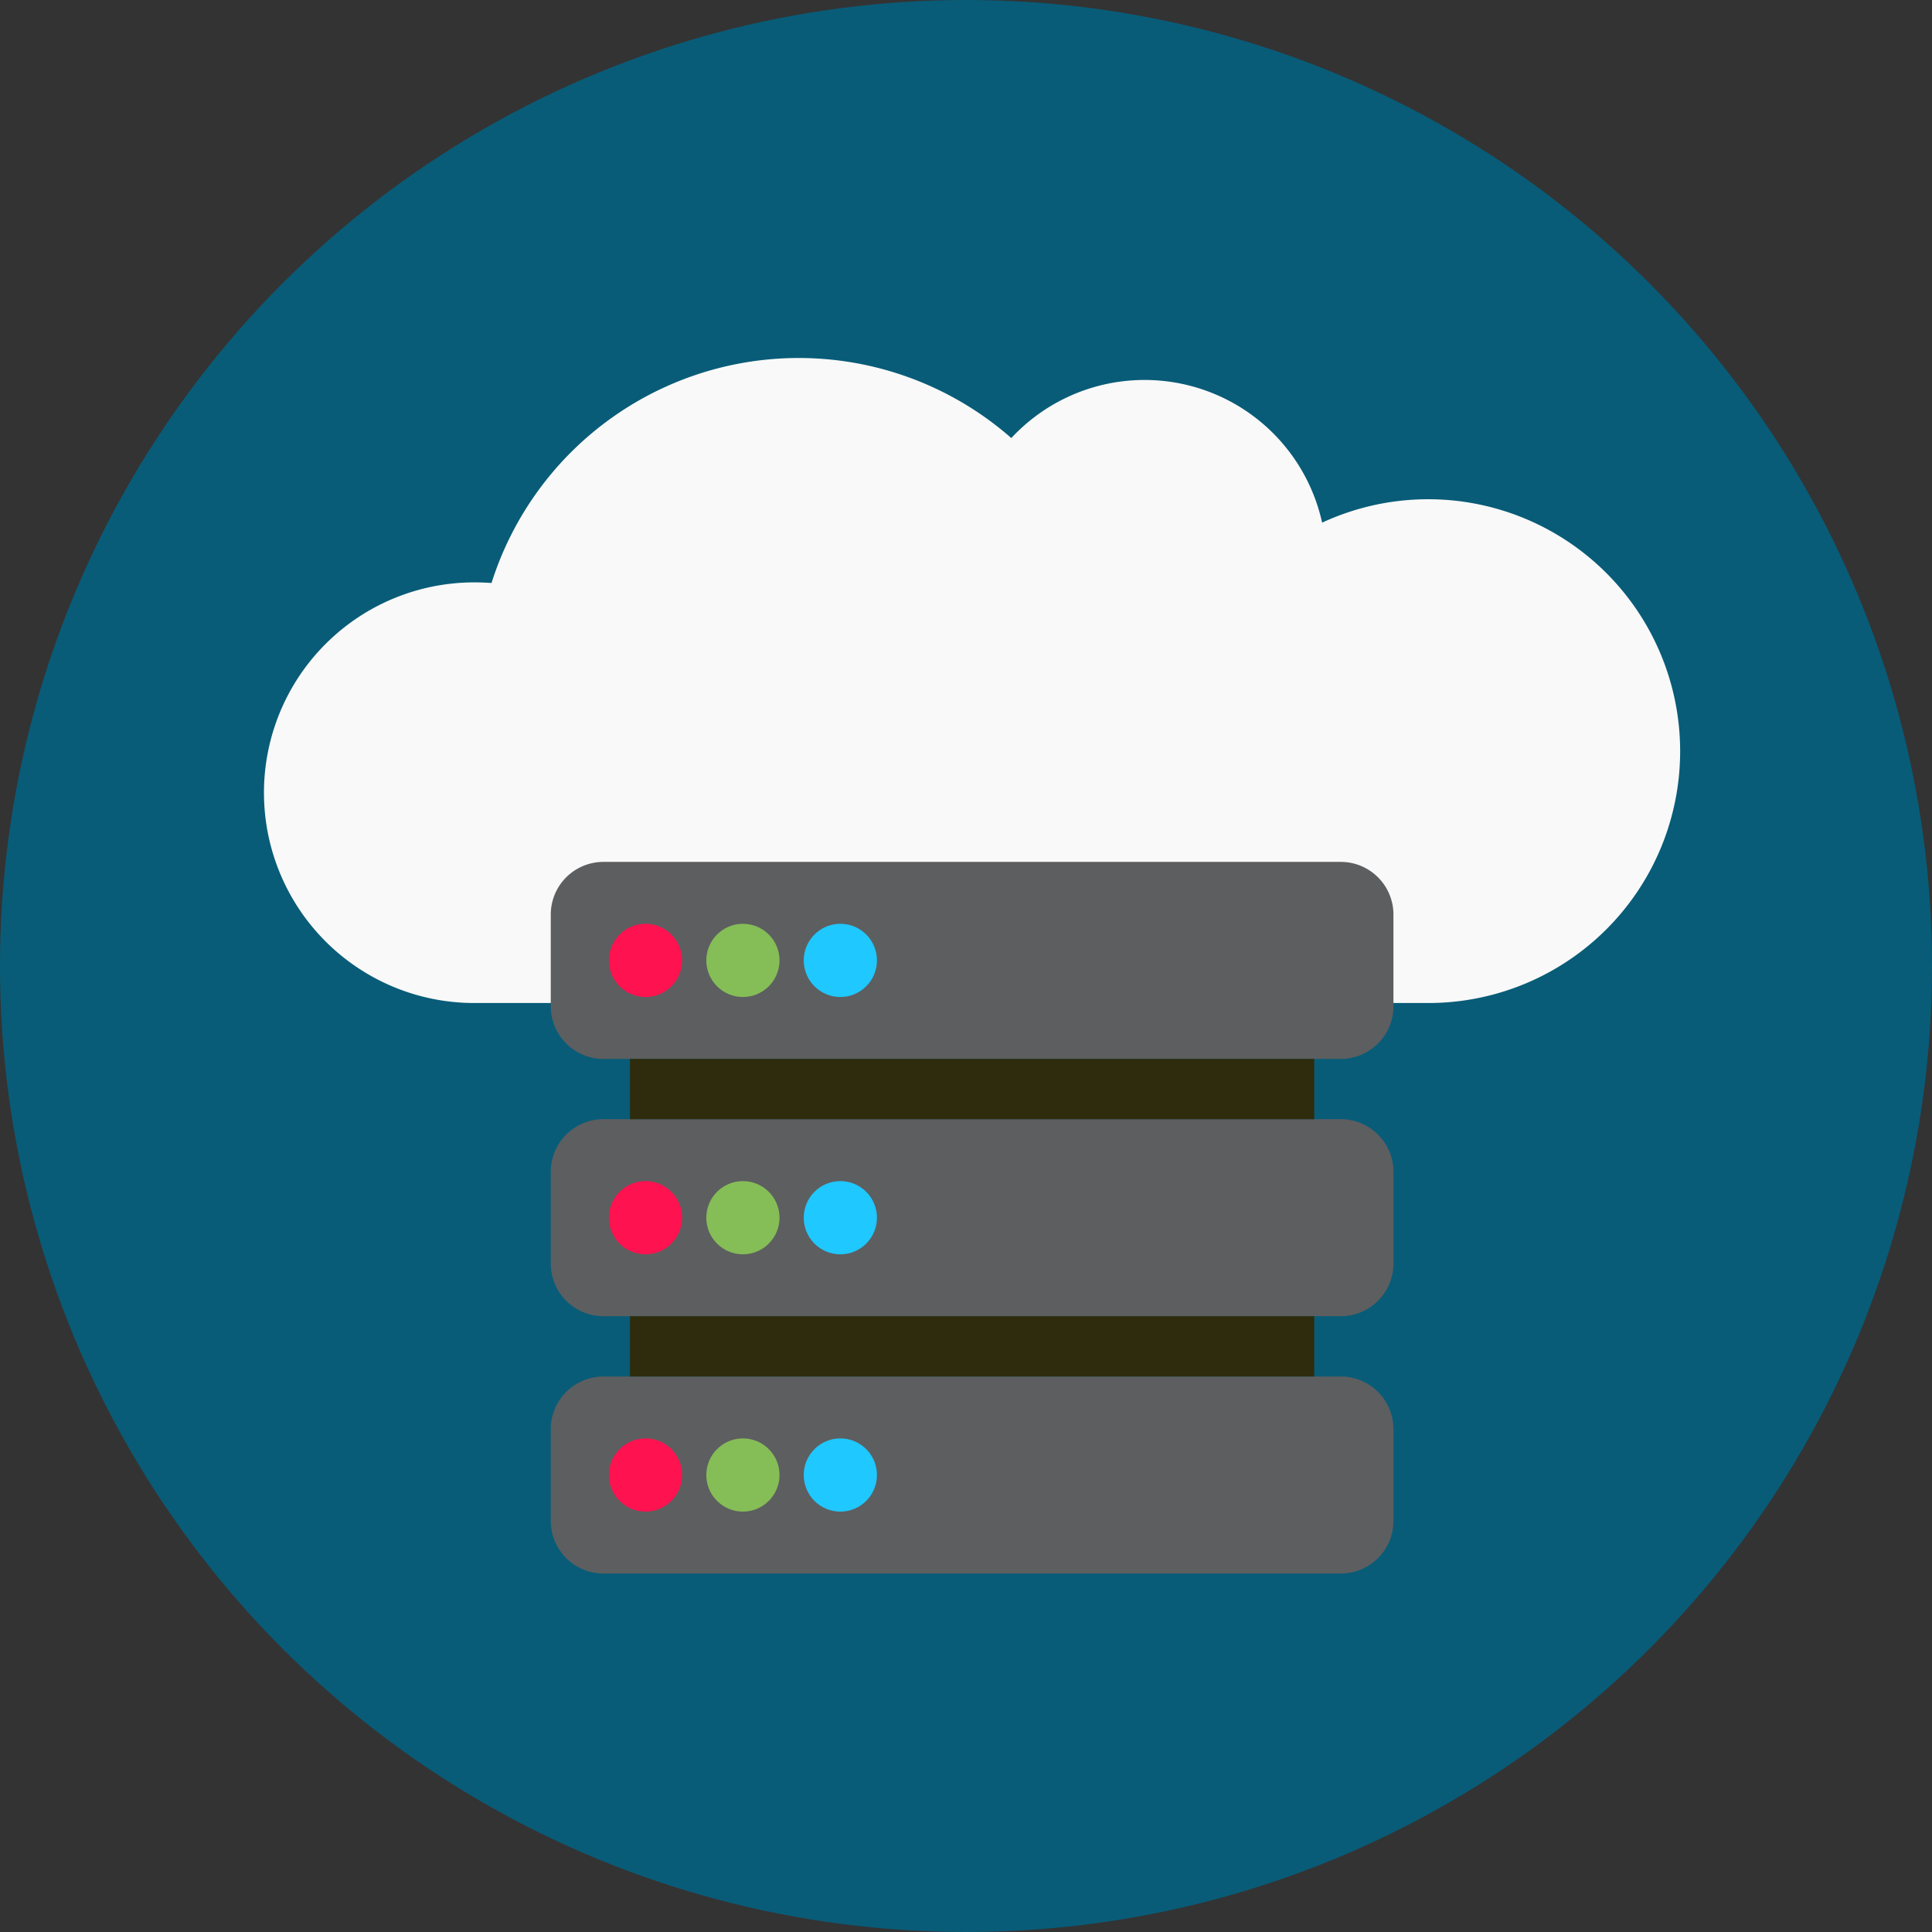
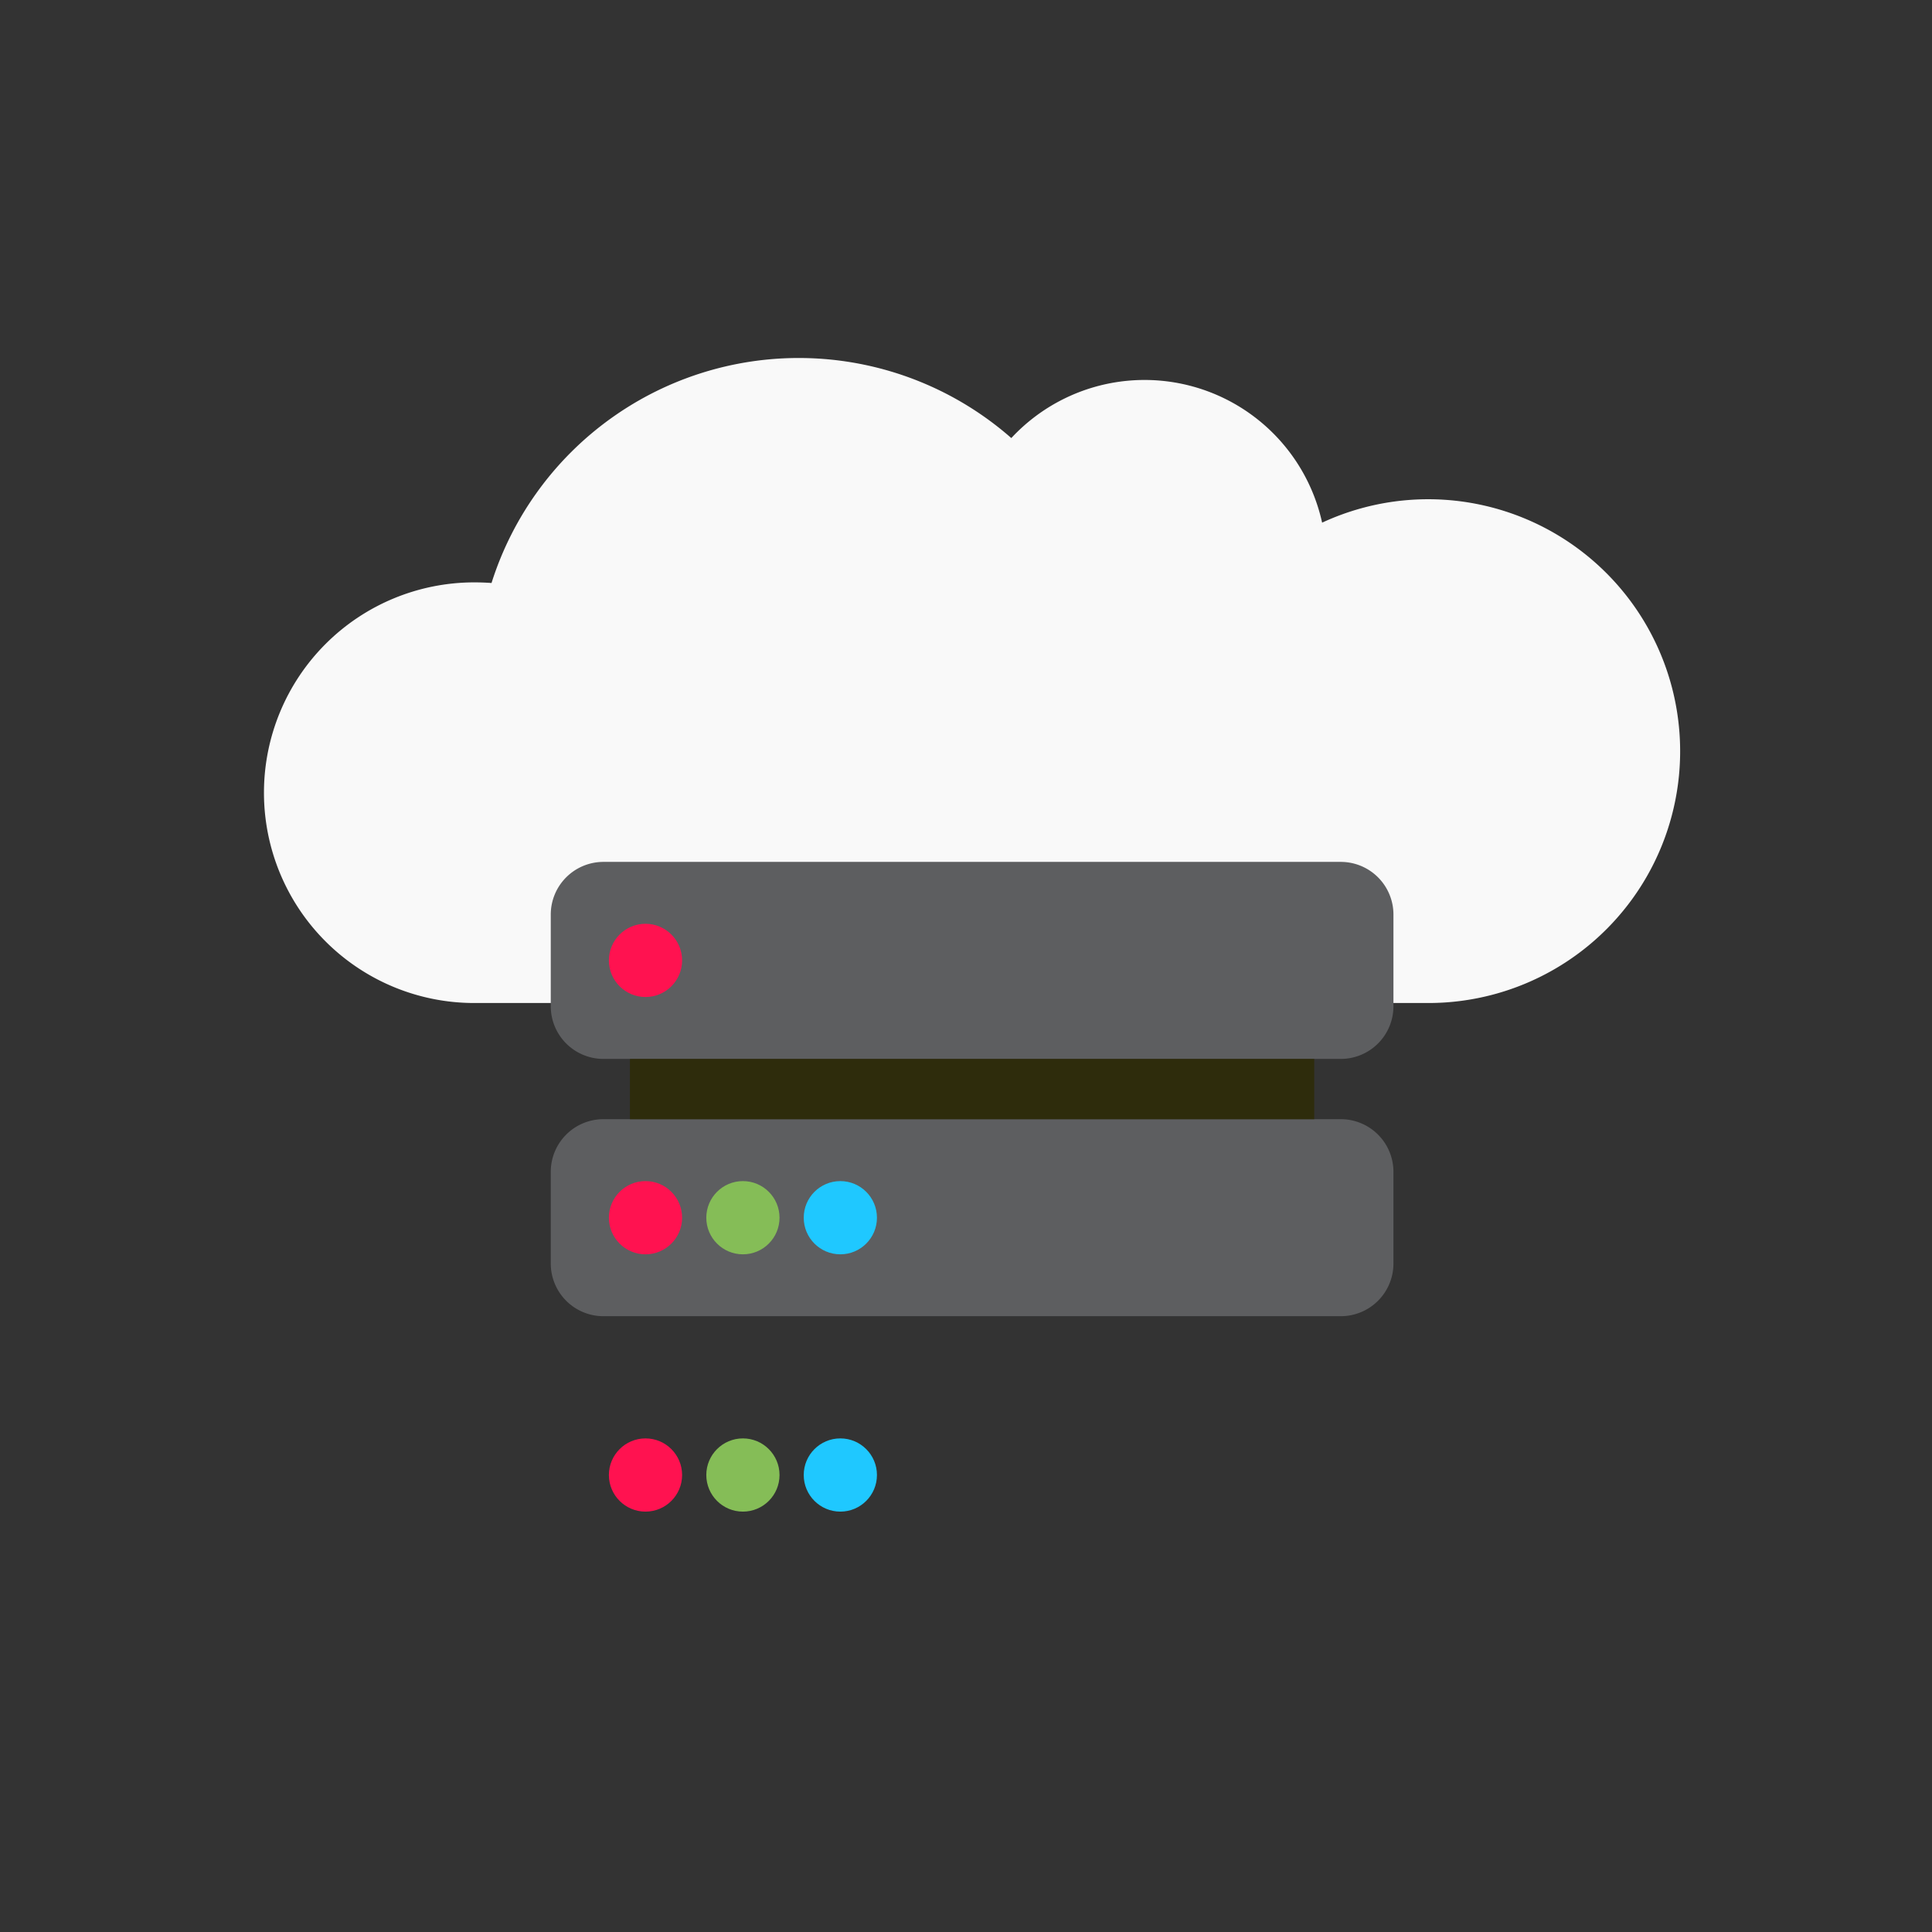
<svg xmlns="http://www.w3.org/2000/svg" width="119" height="119" viewBox="0 0 119 119">
  <rect x="0" y="0" width="119" height="119" fill="#333333" stroke="none" />
  <defs>
    <style>.a{fill:#085c78;}.b{fill:#f9f9f9;}.c{fill:#5d5e60;}.d{fill:#ff1250;}.e{fill:#85bd57;}.f{fill:#1fc8ff;}.g{fill:#2e2c0c;}</style>
  </defs>
  <g transform="translate(-320 -1751)">
-     <circle class="a" cx="59.5" cy="59.5" r="59.5" transform="translate(320 1751)" />
    <g transform="translate(335.265 1768.652)">
      <path class="b" d="M88.222,28.613a15.506,15.506,0,0,1-15.5,15.515H13.948a12.954,12.954,0,0,1,0-25.909q.531,0,1.062.038A19.848,19.848,0,0,1,47.026,9.33,11.2,11.2,0,0,1,66.17,14.54,15.52,15.52,0,0,1,88.222,28.613Z" />
      <g transform="translate(18.659 35.436)">
        <path class="c" d="M59.378,21.479H13.962a3.244,3.244,0,0,0-3.244,3.244V30.37a3.244,3.244,0,0,0,3.244,3.244H59.378a3.244,3.244,0,0,0,3.244-3.244V24.723A3.244,3.244,0,0,0,59.378,21.479Z" transform="translate(-10.718 -21.479)" />
        <g transform="translate(3.58 3.812)">
          <circle class="d" cx="2.255" cy="2.255" r="2.255" />
-           <circle class="e" cx="2.255" cy="2.255" r="2.255" transform="translate(6)" />
-           <circle class="f" cx="2.255" cy="2.255" r="2.255" transform="translate(12.001)" />
        </g>
        <path class="c" d="M59.378,30.2H13.962a3.244,3.244,0,0,0-3.244,3.244v5.647a3.244,3.244,0,0,0,3.244,3.244H59.378a3.244,3.244,0,0,0,3.244-3.244V33.445A3.244,3.244,0,0,0,59.378,30.2Z" transform="translate(-10.718 -14.353)" />
        <g transform="translate(3.58 19.661)">
          <circle class="d" cx="2.255" cy="2.255" r="2.255" />
          <circle class="e" cx="2.255" cy="2.255" r="2.255" transform="translate(6)" />
          <circle class="f" cx="2.255" cy="2.255" r="2.255" transform="translate(12.001)" />
        </g>
        <rect class="g" width="42.149" height="3.714" transform="translate(4.877 12.135)" />
-         <path class="c" d="M59.378,38.923H13.962a3.244,3.244,0,0,0-3.244,3.244v5.647a3.244,3.244,0,0,0,3.244,3.244H59.378a3.244,3.244,0,0,0,3.244-3.244V42.167A3.244,3.244,0,0,0,59.378,38.923Z" transform="translate(-10.718 -7.226)" />
        <g transform="translate(3.58 35.509)">
          <circle class="d" cx="2.255" cy="2.255" r="2.255" />
          <circle class="e" cx="2.255" cy="2.255" r="2.255" transform="translate(6)" />
          <circle class="f" cx="2.255" cy="2.255" r="2.255" transform="translate(12.001)" />
        </g>
-         <rect class="g" width="42.149" height="3.714" transform="translate(4.877 27.983)" />
      </g>
    </g>
  </g>
</svg>